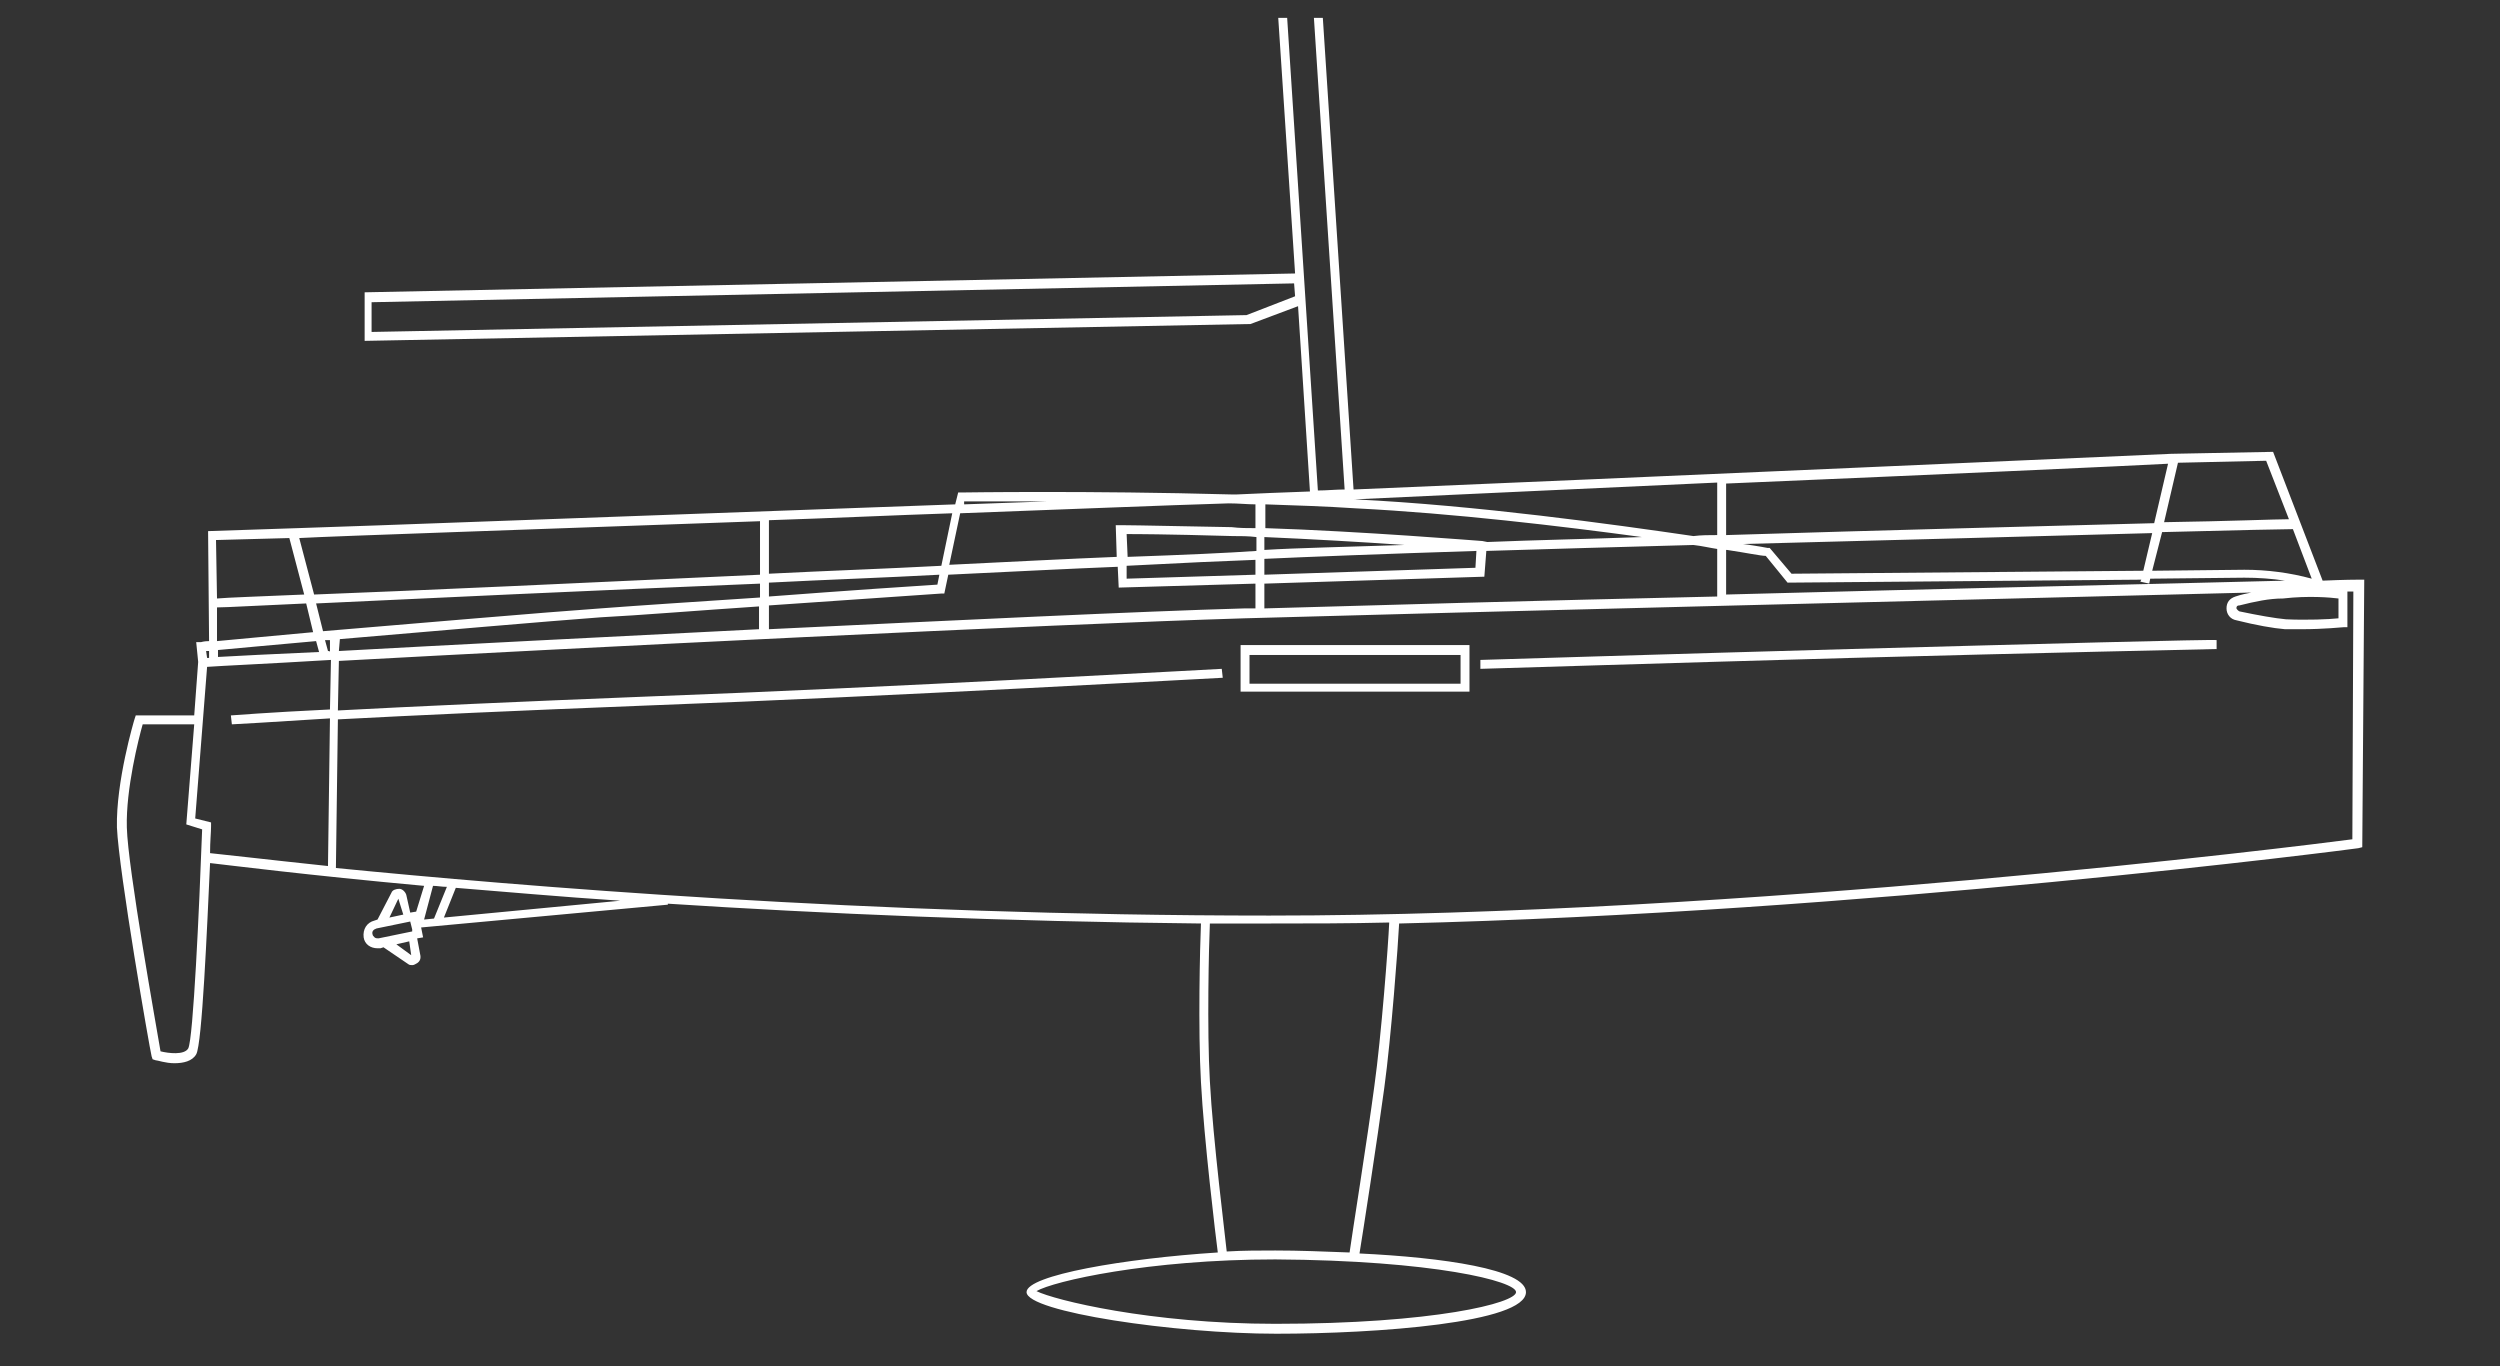
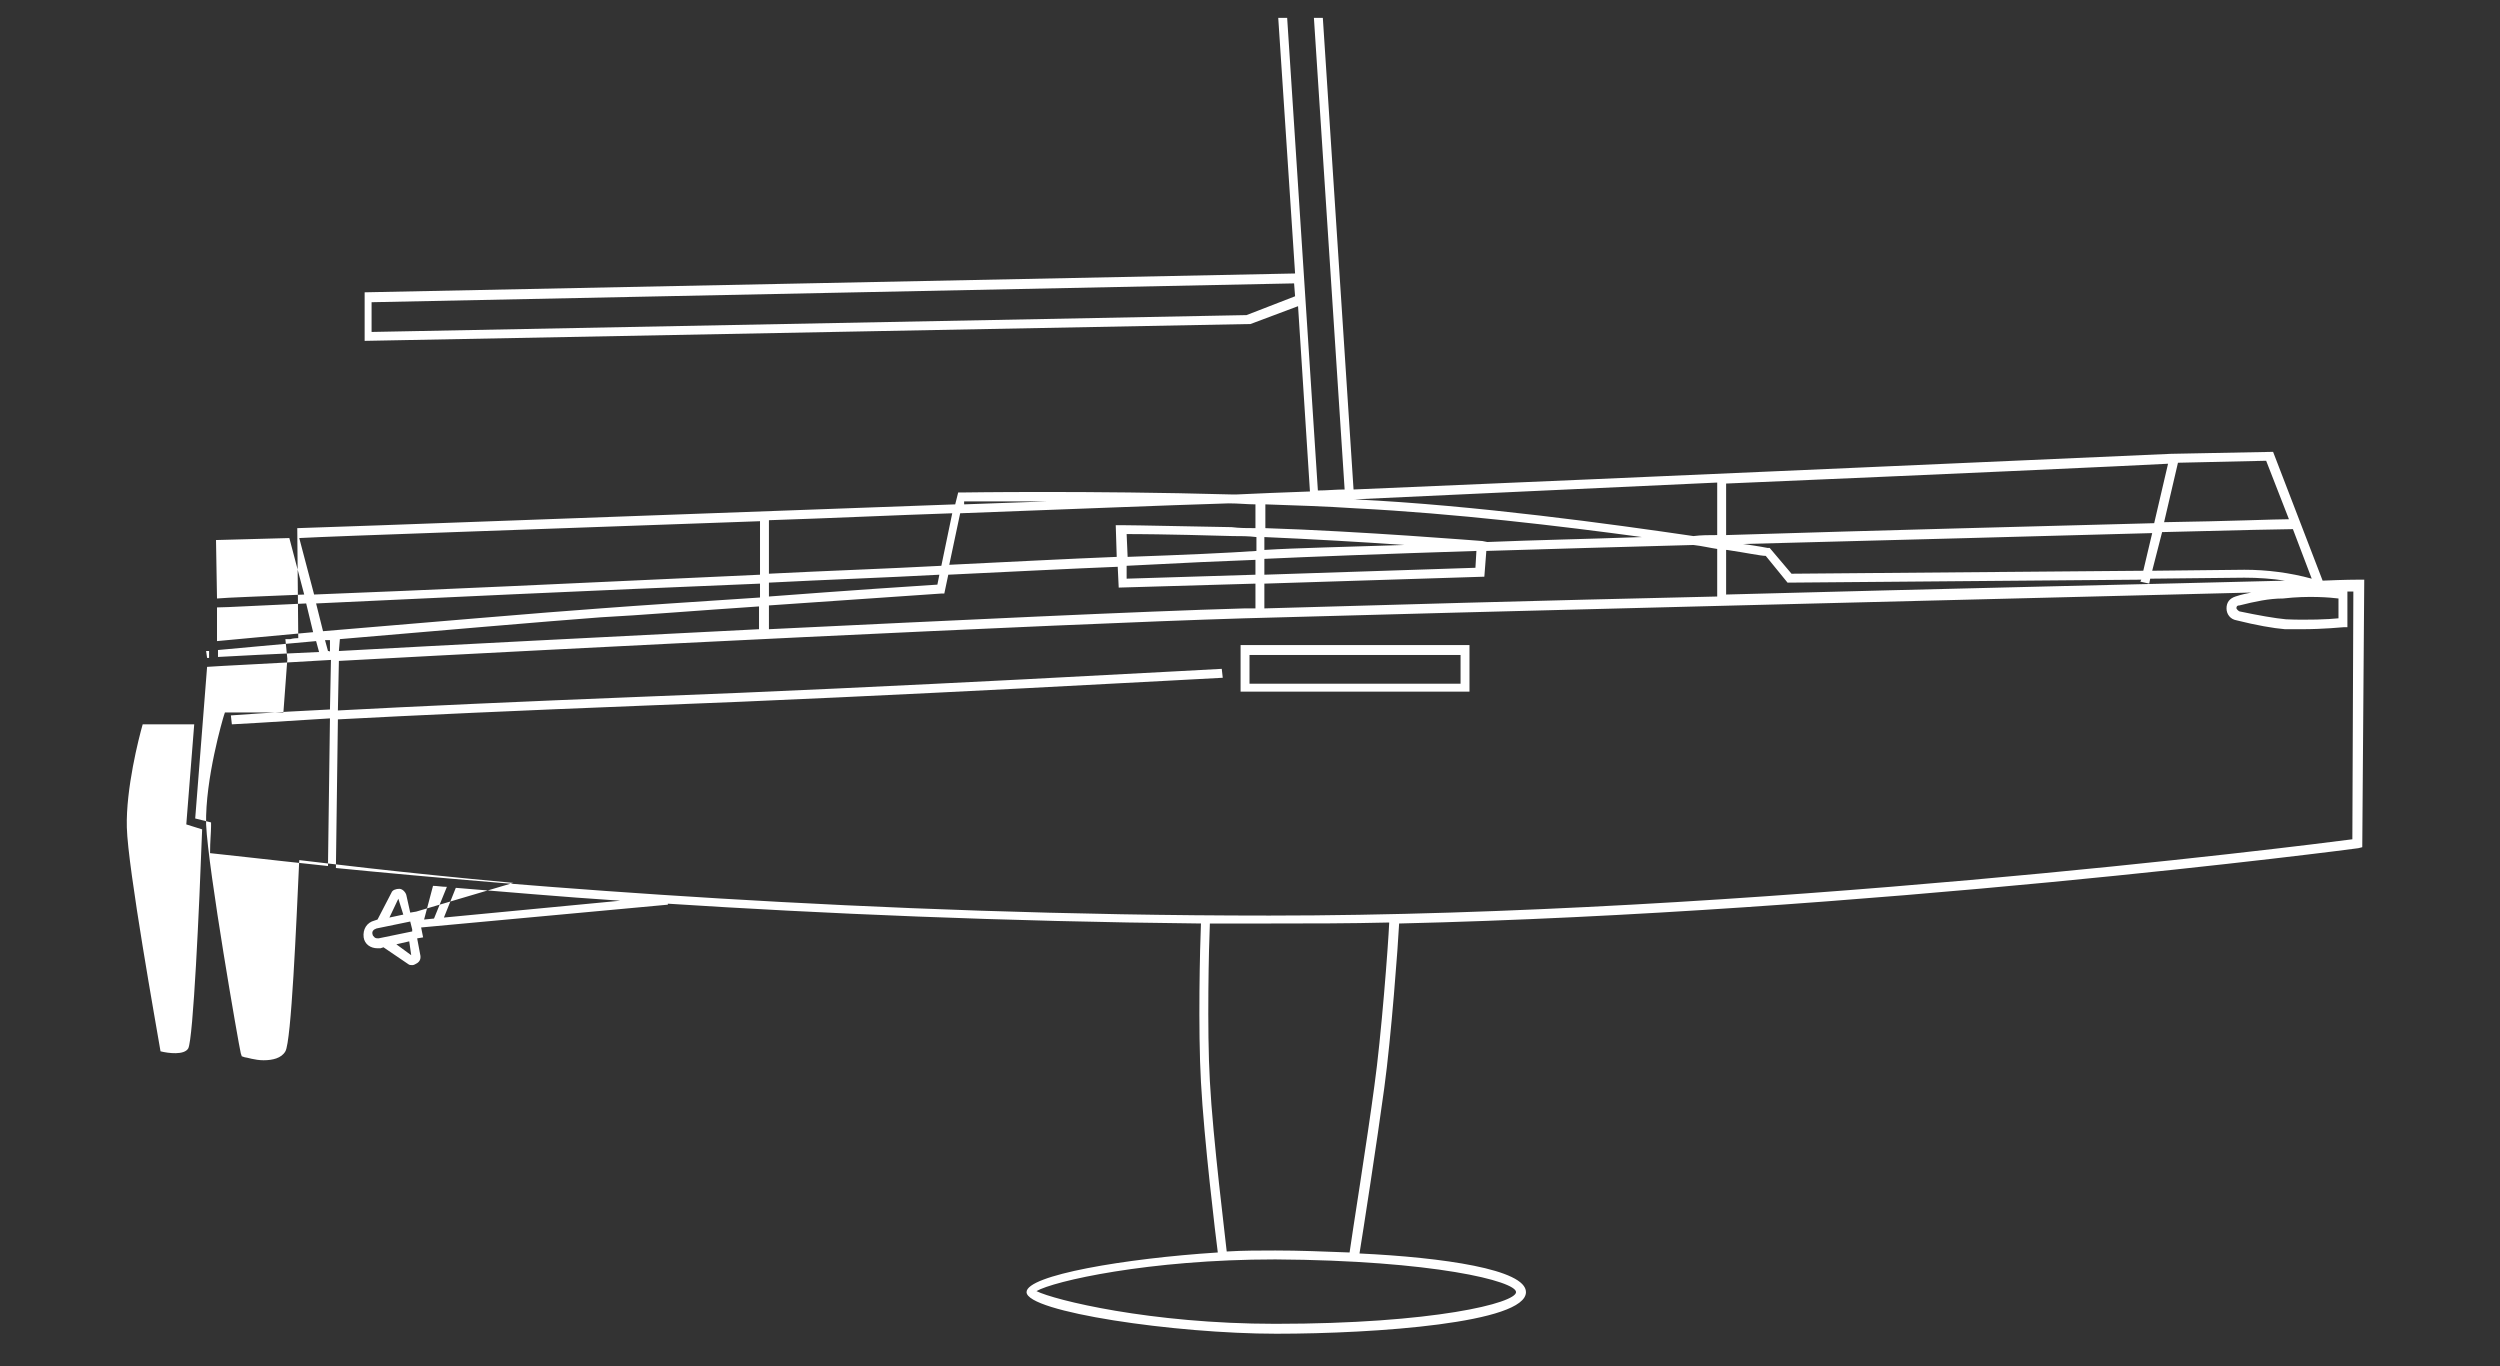
<svg xmlns="http://www.w3.org/2000/svg" version="1.1" id="Calque_1" x="0px" y="0px" viewBox="0 0 252.3 137.9" style="enable-background:new 0 0 252.3 137.9;" xml:space="preserve">
  <rect x="0" y="0" width="252.3" height="137.9" fill="#333333" stroke="none" />
  <style type="text/css">
	.st0{fill:#FFFFFF;}
</style>
  <g>
    <path class="st0" d="M125.2,69.8h23.1v-4.7h-23.1V69.8z M126.1,66.1h21.3v2.9h-21.3V66.1z" />
-     <path class="st0" d="M238,58.5c-0.1,0-1.4,0-3.6,0.1l-5-13l-10.3,0.2l0,0c-4.6,0.2-54,2.4-82.5,3.6l-3.1-47.6l-0.9,0l3.1,47.6   c-0.9,0-1.8,0.1-2.7,0.1l-3.1-47.7l-0.9,0l1.7,25.8l-93.9,1.9v4.9l89.3-1.7l0.1,0l4.8-1.8l1.2,18.7c-2.8,0.1-5.3,0.2-7.4,0.3   c-0.1,0-0.3,0-0.5,0c-14.5-0.4-27.1-0.2-27.2-0.2l-0.4,0l-0.3,1.2c-28,1-62.5,2.3-66.4,2.4l0,0l-9,0.3l0.1,11.1   c-0.5,0-0.8,0.1-0.8,0.1l-0.5,0l0.2,2l-0.4,5.4h-5.9l-0.1,0.3c-0.1,0.3-1.9,6.4-1.8,11c0.2,4.5,3.3,22.3,3.5,23.1l0.1,0.3l0.3,0.1   c0.2,0,1,0.3,1.9,0.3c0.9,0,1.8-0.2,2.2-0.9c0.6-1,1.1-12.8,1.4-19.3c1.8,0.2,9.6,1.2,21.6,2.3L42,92l-0.6,0.1L41,90.3   c-0.1-0.3-0.4-0.6-0.7-0.6c-0.3,0-0.7,0.1-0.8,0.4l-1.4,2.7l-0.3,0.1c-0.8,0.2-1.2,0.9-1.1,1.7c0.1,0.7,0.7,1.1,1.4,1.1   c0.1,0,0.2,0,0.3,0l0.3-0.1l2.5,1.7c0.1,0.1,0.3,0.1,0.4,0.1c0.2,0,0.3-0.1,0.5-0.2c0.3-0.2,0.4-0.5,0.3-0.9l-0.3-1.6l0.6-0.1   l-0.2-1l24.9-2.3l0-0.1c15.5,1,33.9,1.8,53.8,2c-0.1,2.3-0.3,10.7,0,16c0.3,5.7,1.5,15.7,1.7,17.2c-9.4,0.6-19.3,2.3-19.3,4   c0,2,15,4.2,25.2,4.2c10.1,0,25.2-1.1,25.2-4.2c0-2.3-8.4-3.5-16.8-3.9c0.3-1.8,1.8-11.5,2.5-16.7c0.7-5.1,1.4-14.5,1.5-16.6   c46.9-1.1,96.2-7.5,96.8-7.6l0.4-0.1l0.2-27L238,58.5z M125.8,31.8l-88.3,1.7v-3l93.1-1.9l0.1,1.3L125.8,31.8z M236,60.4v2   c-0.9,0.1-3.2,0.2-5.3,0.1c-1.1-0.1-2.8-0.4-4.7-0.8c-0.2-0.1-0.3-0.3-0.3-0.3c0-0.1,0-0.3,0.3-0.3c1.6-0.4,3-0.7,4.4-0.7   C233,60.1,235.2,60.3,236,60.4z M22,66.3l0-0.7c2-0.2,5.6-0.5,9.9-0.9l0.3,1.1C27.5,66,23.9,66.2,22,66.3z M33.1,65.7l-0.3-1.1   c0.2,0,0.4,0,0.5,0l0,1.2C33.3,65.7,33.2,65.7,33.1,65.7z M76.7,60.3c-6,0.4-12.2,0.8-16.1,1.1c-5.7,0.4-18.4,1.5-28,2.3l-0.7-2.8   c10.5-0.5,27.7-1.3,44.8-2V60.3z M77.6,58.8c5.8-0.3,11.7-0.5,17.2-0.8l-0.2,1c-1.7,0.1-9.1,0.6-17,1.2V58.8z M34.3,64.5   c9.4-0.8,20.9-1.8,26.3-2.2c3.9-0.2,10-0.7,16-1.1v2.3c-15.8,0.8-31.6,1.6-42.4,2.2L34.3,64.5z M77.6,61.1   c8.9-0.6,17.2-1.2,17.4-1.2l0.3,0l0.4-1.9c6.3-0.3,12.1-0.6,17.1-0.8l0.1,2.1l13.8-0.4v2.5c-0.4,0-0.8,0-1.1,0   c-10.6,0.3-29.3,1.2-48,2.1V61.1z M113.7,53.9c1,0,3.7,0,10.7,0.2c0.8,0,1.6,0,2.4,0.1v1.4c-2.8,0.2-7.3,0.4-13,0.6L113.7,53.9z    M126.7,56.5V58l-13,0.4l0-1.3C119.4,56.8,123.9,56.6,126.7,56.5z M127.6,56.4c4.3-0.2,12-0.5,21.4-0.8l-0.1,1.7l-21.3,0.7V56.4z    M127.6,55.5v-1.3c4.6,0.2,9.9,0.5,14.1,0.8C135.7,55.2,130.8,55.3,127.6,55.5z M149.6,54.6c-0.1,0-12.4-1-21.9-1.3v-2.4   c3,0.1,6.1,0.2,9.1,0.4c9.9,0.5,20.8,1.8,28.9,2.9c-5.5,0.2-10.8,0.3-15.6,0.5l0,0L149.6,54.6z M126.7,50.9v2.4   c-0.8,0-1.6,0-2.4-0.1c-9.7-0.2-11.2-0.2-11.2-0.2h-0.5l0.1,3.2c-5,0.2-10.7,0.5-16.9,0.8l1.1-5.2c10.8-0.4,20.5-0.8,27.1-1   C125,50.8,125.9,50.9,126.7,50.9z M127.6,58.9l22.2-0.7l0.2-2.6c6.4-0.2,13.6-0.4,20.9-0.6c0.9,0.1,1.7,0.3,2.4,0.4v4.8   c-17.9,0.4-35.3,0.9-45.7,1.2V58.9z M216.3,57.6l-35.5,0.3l-2.2-2.6l-0.2,0c0,0-1-0.2-2.5-0.4c15.2-0.4,30.6-0.8,41.3-1.1   L216.3,57.6z M218.2,53.7c7.6-0.2,12.6-0.3,13.2-0.3l1.9,5c-2.2-0.6-4.5-0.9-6.8-0.9l-9.3,0.1L218.2,53.7z M174.3,55.5   c2,0.3,3.4,0.6,3.9,0.6l2.2,2.7l35.7-0.3l-0.1,0.2l0.9,0.2l0.1-0.5l9.5-0.1c1.4,0,2.8,0.1,4.1,0.3c-11.4,0.3-34.2,0.8-56.4,1.4   V55.5z M228.7,46.5l2.3,5.9c-1.3,0-6,0.2-12.6,0.3l1.4-6L228.7,46.5z M217.4,52.8c-11.1,0.3-27.3,0.7-43.2,1.2v-5.2   c21.2-0.9,41-1.8,44.6-2L217.4,52.8z M173.3,48.7V54c-0.8,0-1.6,0-2.4,0.1c-8.2-1.2-21.9-3.1-34.1-3.7c-0.1,0-0.1,0-0.2,0l0,0   C147.1,49.9,160.5,49.3,173.3,48.7z M97.3,50.6c1,0,4.1,0,8.4,0c-2.7,0.1-5.5,0.2-8.4,0.3L97.3,50.6z M95,57.1   c-5.6,0.3-11.5,0.5-17.4,0.8v-5.4c6.2-0.2,12.5-0.5,18.5-0.7L95,57.1z M76.7,52.6v5.4c-17.2,0.8-34.5,1.6-45,2l-1.5-5.7   C33.8,54.1,54.7,53.4,76.7,52.6z M29.2,54.3l1.5,5.7c-4.6,0.2-7.7,0.3-8.8,0.4l-0.1-5.9L29.2,54.3z M21.9,61.3c1,0,4.3-0.2,9-0.4   l0.7,2.9c-4.2,0.4-7.7,0.7-9.7,0.9L21.9,61.3z M21.1,65.7l0,0.7c-0.1,0-0.2,0-0.2,0l-0.1-0.7C20.9,65.7,21,65.7,21.1,65.7z    M19,105.8c-0.4,0.7-2,0.5-2.8,0.3c-0.4-2.4-3.3-18.5-3.4-22.6c-0.1-3.9,1.2-9,1.6-10.4h5.2l-0.8,10.1l1.6,0.5   C20.1,91.9,19.5,104.8,19,105.8z M19.7,82.6l1.2-15.3c1.3-0.1,5.9-0.3,12.5-0.7l-0.1,5c-6.3,0.3-9.9,0.6-10,0.6l0.1,0.9   c0.1,0,3.7-0.2,9.9-0.6l-0.2,14.9c-6.6-0.7-10.8-1.2-11.9-1.3c0-1.2,0.1-2.1,0.1-2.7l0-0.4L19.7,82.6z M40.2,90.7l0.5,1.6l-1.4,0.3   L40.2,90.7z M41.5,96.4L40,95.3l1.3-0.3L41.5,96.4z M41.6,94l-3.4,0.7c-0.1,0-0.3,0-0.4-0.1c-0.1-0.1-0.2-0.2-0.2-0.3   c-0.1-0.3,0.1-0.5,0.4-0.6l3.4-0.7l0.2,0.8l0,0l0,0L41.6,94z M43.7,89.4c0.4,0,0.9,0.1,1.4,0.1l-1.3,3.2l-1,0.1L43.7,89.4z    M44.8,92.6l1.2-3c5,0.4,10.5,0.9,16.6,1.3L44.8,92.6z M153,130.4c0,1.1-8.3,3.2-24.3,3.2c-12.6,0-22.3-2.4-24.1-3.3   c1.7-1,11.3-3.2,24.1-3.2C144.7,127.2,153,129.3,153,130.4z M138.7,109.6c-0.7,5.3-2.3,15.3-2.5,16.8c-2.6-0.1-5.1-0.2-7.5-0.2   c-1.6,0-3.2,0-4.9,0.1c-0.1-1.1-1.4-11.4-1.7-17.2c-0.3-5.2-0.1-13.7,0-15.9c2,0,4,0,6,0c4,0,8,0,12.1-0.1   C140.1,95.4,139.4,104.6,138.7,109.6z M237.4,84.7c-5.3,0.7-61.2,7.7-109.3,7.7c-40.6,0-75.9-3-94.2-4.8l0.2-15   c7.5-0.4,18.4-0.9,31.2-1.4c24.3-0.9,57.8-2.8,58.1-2.8l-0.1-0.9c-0.3,0-33.8,1.9-58.1,2.8c-12.7,0.5-23.6,1-31.1,1.4l0.1-5   c23.7-1.3,71.6-3.7,91.4-4.3c20.9-0.6,77.8-2,101.6-2.6c-0.5,0.1-1,0.2-1.6,0.4h0c-0.6,0.2-0.9,0.6-0.9,1.2c0,0.6,0.4,1.1,1,1.2   c2,0.5,3.7,0.8,4.9,0.9c0.6,0,1.2,0,1.7,0c2.2,0,4.1-0.2,4.2-0.2l0.4,0v-3.6l-0.4,0c0.4,0,0.8,0,1,0L237.4,84.7z" />
-     <path class="st0" d="M186.7,65.5c-18.1,0.5-37.1,1.1-37.3,1.1l0,0.9c0.2,0,19.3-0.6,37.3-1.1c18.3-0.5,37-0.9,37-0.9l0-0.9   C223.7,64.5,205,65,186.7,65.5z" />
+     <path class="st0" d="M238,58.5c-0.1,0-1.4,0-3.6,0.1l-5-13l-10.3,0.2l0,0c-4.6,0.2-54,2.4-82.5,3.6l-3.1-47.6l-0.9,0l3.1,47.6   c-0.9,0-1.8,0.1-2.7,0.1l-3.1-47.7l-0.9,0l1.7,25.8l-93.9,1.9v4.9l89.3-1.7l0.1,0l4.8-1.8l1.2,18.7c-2.8,0.1-5.3,0.2-7.4,0.3   c-0.1,0-0.3,0-0.5,0c-14.5-0.4-27.1-0.2-27.2-0.2l-0.4,0l-0.3,1.2c-28,1-62.5,2.3-66.4,2.4l0,0l0.1,11.1   c-0.5,0-0.8,0.1-0.8,0.1l-0.5,0l0.2,2l-0.4,5.4h-5.9l-0.1,0.3c-0.1,0.3-1.9,6.4-1.8,11c0.2,4.5,3.3,22.3,3.5,23.1l0.1,0.3l0.3,0.1   c0.2,0,1,0.3,1.9,0.3c0.9,0,1.8-0.2,2.2-0.9c0.6-1,1.1-12.8,1.4-19.3c1.8,0.2,9.6,1.2,21.6,2.3L42,92l-0.6,0.1L41,90.3   c-0.1-0.3-0.4-0.6-0.7-0.6c-0.3,0-0.7,0.1-0.8,0.4l-1.4,2.7l-0.3,0.1c-0.8,0.2-1.2,0.9-1.1,1.7c0.1,0.7,0.7,1.1,1.4,1.1   c0.1,0,0.2,0,0.3,0l0.3-0.1l2.5,1.7c0.1,0.1,0.3,0.1,0.4,0.1c0.2,0,0.3-0.1,0.5-0.2c0.3-0.2,0.4-0.5,0.3-0.9l-0.3-1.6l0.6-0.1   l-0.2-1l24.9-2.3l0-0.1c15.5,1,33.9,1.8,53.8,2c-0.1,2.3-0.3,10.7,0,16c0.3,5.7,1.5,15.7,1.7,17.2c-9.4,0.6-19.3,2.3-19.3,4   c0,2,15,4.2,25.2,4.2c10.1,0,25.2-1.1,25.2-4.2c0-2.3-8.4-3.5-16.8-3.9c0.3-1.8,1.8-11.5,2.5-16.7c0.7-5.1,1.4-14.5,1.5-16.6   c46.9-1.1,96.2-7.5,96.8-7.6l0.4-0.1l0.2-27L238,58.5z M125.8,31.8l-88.3,1.7v-3l93.1-1.9l0.1,1.3L125.8,31.8z M236,60.4v2   c-0.9,0.1-3.2,0.2-5.3,0.1c-1.1-0.1-2.8-0.4-4.7-0.8c-0.2-0.1-0.3-0.3-0.3-0.3c0-0.1,0-0.3,0.3-0.3c1.6-0.4,3-0.7,4.4-0.7   C233,60.1,235.2,60.3,236,60.4z M22,66.3l0-0.7c2-0.2,5.6-0.5,9.9-0.9l0.3,1.1C27.5,66,23.9,66.2,22,66.3z M33.1,65.7l-0.3-1.1   c0.2,0,0.4,0,0.5,0l0,1.2C33.3,65.7,33.2,65.7,33.1,65.7z M76.7,60.3c-6,0.4-12.2,0.8-16.1,1.1c-5.7,0.4-18.4,1.5-28,2.3l-0.7-2.8   c10.5-0.5,27.7-1.3,44.8-2V60.3z M77.6,58.8c5.8-0.3,11.7-0.5,17.2-0.8l-0.2,1c-1.7,0.1-9.1,0.6-17,1.2V58.8z M34.3,64.5   c9.4-0.8,20.9-1.8,26.3-2.2c3.9-0.2,10-0.7,16-1.1v2.3c-15.8,0.8-31.6,1.6-42.4,2.2L34.3,64.5z M77.6,61.1   c8.9-0.6,17.2-1.2,17.4-1.2l0.3,0l0.4-1.9c6.3-0.3,12.1-0.6,17.1-0.8l0.1,2.1l13.8-0.4v2.5c-0.4,0-0.8,0-1.1,0   c-10.6,0.3-29.3,1.2-48,2.1V61.1z M113.7,53.9c1,0,3.7,0,10.7,0.2c0.8,0,1.6,0,2.4,0.1v1.4c-2.8,0.2-7.3,0.4-13,0.6L113.7,53.9z    M126.7,56.5V58l-13,0.4l0-1.3C119.4,56.8,123.9,56.6,126.7,56.5z M127.6,56.4c4.3-0.2,12-0.5,21.4-0.8l-0.1,1.7l-21.3,0.7V56.4z    M127.6,55.5v-1.3c4.6,0.2,9.9,0.5,14.1,0.8C135.7,55.2,130.8,55.3,127.6,55.5z M149.6,54.6c-0.1,0-12.4-1-21.9-1.3v-2.4   c3,0.1,6.1,0.2,9.1,0.4c9.9,0.5,20.8,1.8,28.9,2.9c-5.5,0.2-10.8,0.3-15.6,0.5l0,0L149.6,54.6z M126.7,50.9v2.4   c-0.8,0-1.6,0-2.4-0.1c-9.7-0.2-11.2-0.2-11.2-0.2h-0.5l0.1,3.2c-5,0.2-10.7,0.5-16.9,0.8l1.1-5.2c10.8-0.4,20.5-0.8,27.1-1   C125,50.8,125.9,50.9,126.7,50.9z M127.6,58.9l22.2-0.7l0.2-2.6c6.4-0.2,13.6-0.4,20.9-0.6c0.9,0.1,1.7,0.3,2.4,0.4v4.8   c-17.9,0.4-35.3,0.9-45.7,1.2V58.9z M216.3,57.6l-35.5,0.3l-2.2-2.6l-0.2,0c0,0-1-0.2-2.5-0.4c15.2-0.4,30.6-0.8,41.3-1.1   L216.3,57.6z M218.2,53.7c7.6-0.2,12.6-0.3,13.2-0.3l1.9,5c-2.2-0.6-4.5-0.9-6.8-0.9l-9.3,0.1L218.2,53.7z M174.3,55.5   c2,0.3,3.4,0.6,3.9,0.6l2.2,2.7l35.7-0.3l-0.1,0.2l0.9,0.2l0.1-0.5l9.5-0.1c1.4,0,2.8,0.1,4.1,0.3c-11.4,0.3-34.2,0.8-56.4,1.4   V55.5z M228.7,46.5l2.3,5.9c-1.3,0-6,0.2-12.6,0.3l1.4-6L228.7,46.5z M217.4,52.8c-11.1,0.3-27.3,0.7-43.2,1.2v-5.2   c21.2-0.9,41-1.8,44.6-2L217.4,52.8z M173.3,48.7V54c-0.8,0-1.6,0-2.4,0.1c-8.2-1.2-21.9-3.1-34.1-3.7c-0.1,0-0.1,0-0.2,0l0,0   C147.1,49.9,160.5,49.3,173.3,48.7z M97.3,50.6c1,0,4.1,0,8.4,0c-2.7,0.1-5.5,0.2-8.4,0.3L97.3,50.6z M95,57.1   c-5.6,0.3-11.5,0.5-17.4,0.8v-5.4c6.2-0.2,12.5-0.5,18.5-0.7L95,57.1z M76.7,52.6v5.4c-17.2,0.8-34.5,1.6-45,2l-1.5-5.7   C33.8,54.1,54.7,53.4,76.7,52.6z M29.2,54.3l1.5,5.7c-4.6,0.2-7.7,0.3-8.8,0.4l-0.1-5.9L29.2,54.3z M21.9,61.3c1,0,4.3-0.2,9-0.4   l0.7,2.9c-4.2,0.4-7.7,0.7-9.7,0.9L21.9,61.3z M21.1,65.7l0,0.7c-0.1,0-0.2,0-0.2,0l-0.1-0.7C20.9,65.7,21,65.7,21.1,65.7z    M19,105.8c-0.4,0.7-2,0.5-2.8,0.3c-0.4-2.4-3.3-18.5-3.4-22.6c-0.1-3.9,1.2-9,1.6-10.4h5.2l-0.8,10.1l1.6,0.5   C20.1,91.9,19.5,104.8,19,105.8z M19.7,82.6l1.2-15.3c1.3-0.1,5.9-0.3,12.5-0.7l-0.1,5c-6.3,0.3-9.9,0.6-10,0.6l0.1,0.9   c0.1,0,3.7-0.2,9.9-0.6l-0.2,14.9c-6.6-0.7-10.8-1.2-11.9-1.3c0-1.2,0.1-2.1,0.1-2.7l0-0.4L19.7,82.6z M40.2,90.7l0.5,1.6l-1.4,0.3   L40.2,90.7z M41.5,96.4L40,95.3l1.3-0.3L41.5,96.4z M41.6,94l-3.4,0.7c-0.1,0-0.3,0-0.4-0.1c-0.1-0.1-0.2-0.2-0.2-0.3   c-0.1-0.3,0.1-0.5,0.4-0.6l3.4-0.7l0.2,0.8l0,0l0,0L41.6,94z M43.7,89.4c0.4,0,0.9,0.1,1.4,0.1l-1.3,3.2l-1,0.1L43.7,89.4z    M44.8,92.6l1.2-3c5,0.4,10.5,0.9,16.6,1.3L44.8,92.6z M153,130.4c0,1.1-8.3,3.2-24.3,3.2c-12.6,0-22.3-2.4-24.1-3.3   c1.7-1,11.3-3.2,24.1-3.2C144.7,127.2,153,129.3,153,130.4z M138.7,109.6c-0.7,5.3-2.3,15.3-2.5,16.8c-2.6-0.1-5.1-0.2-7.5-0.2   c-1.6,0-3.2,0-4.9,0.1c-0.1-1.1-1.4-11.4-1.7-17.2c-0.3-5.2-0.1-13.7,0-15.9c2,0,4,0,6,0c4,0,8,0,12.1-0.1   C140.1,95.4,139.4,104.6,138.7,109.6z M237.4,84.7c-5.3,0.7-61.2,7.7-109.3,7.7c-40.6,0-75.9-3-94.2-4.8l0.2-15   c7.5-0.4,18.4-0.9,31.2-1.4c24.3-0.9,57.8-2.8,58.1-2.8l-0.1-0.9c-0.3,0-33.8,1.9-58.1,2.8c-12.7,0.5-23.6,1-31.1,1.4l0.1-5   c23.7-1.3,71.6-3.7,91.4-4.3c20.9-0.6,77.8-2,101.6-2.6c-0.5,0.1-1,0.2-1.6,0.4h0c-0.6,0.2-0.9,0.6-0.9,1.2c0,0.6,0.4,1.1,1,1.2   c2,0.5,3.7,0.8,4.9,0.9c0.6,0,1.2,0,1.7,0c2.2,0,4.1-0.2,4.2-0.2l0.4,0v-3.6l-0.4,0c0.4,0,0.8,0,1,0L237.4,84.7z" />
  </g>
</svg>